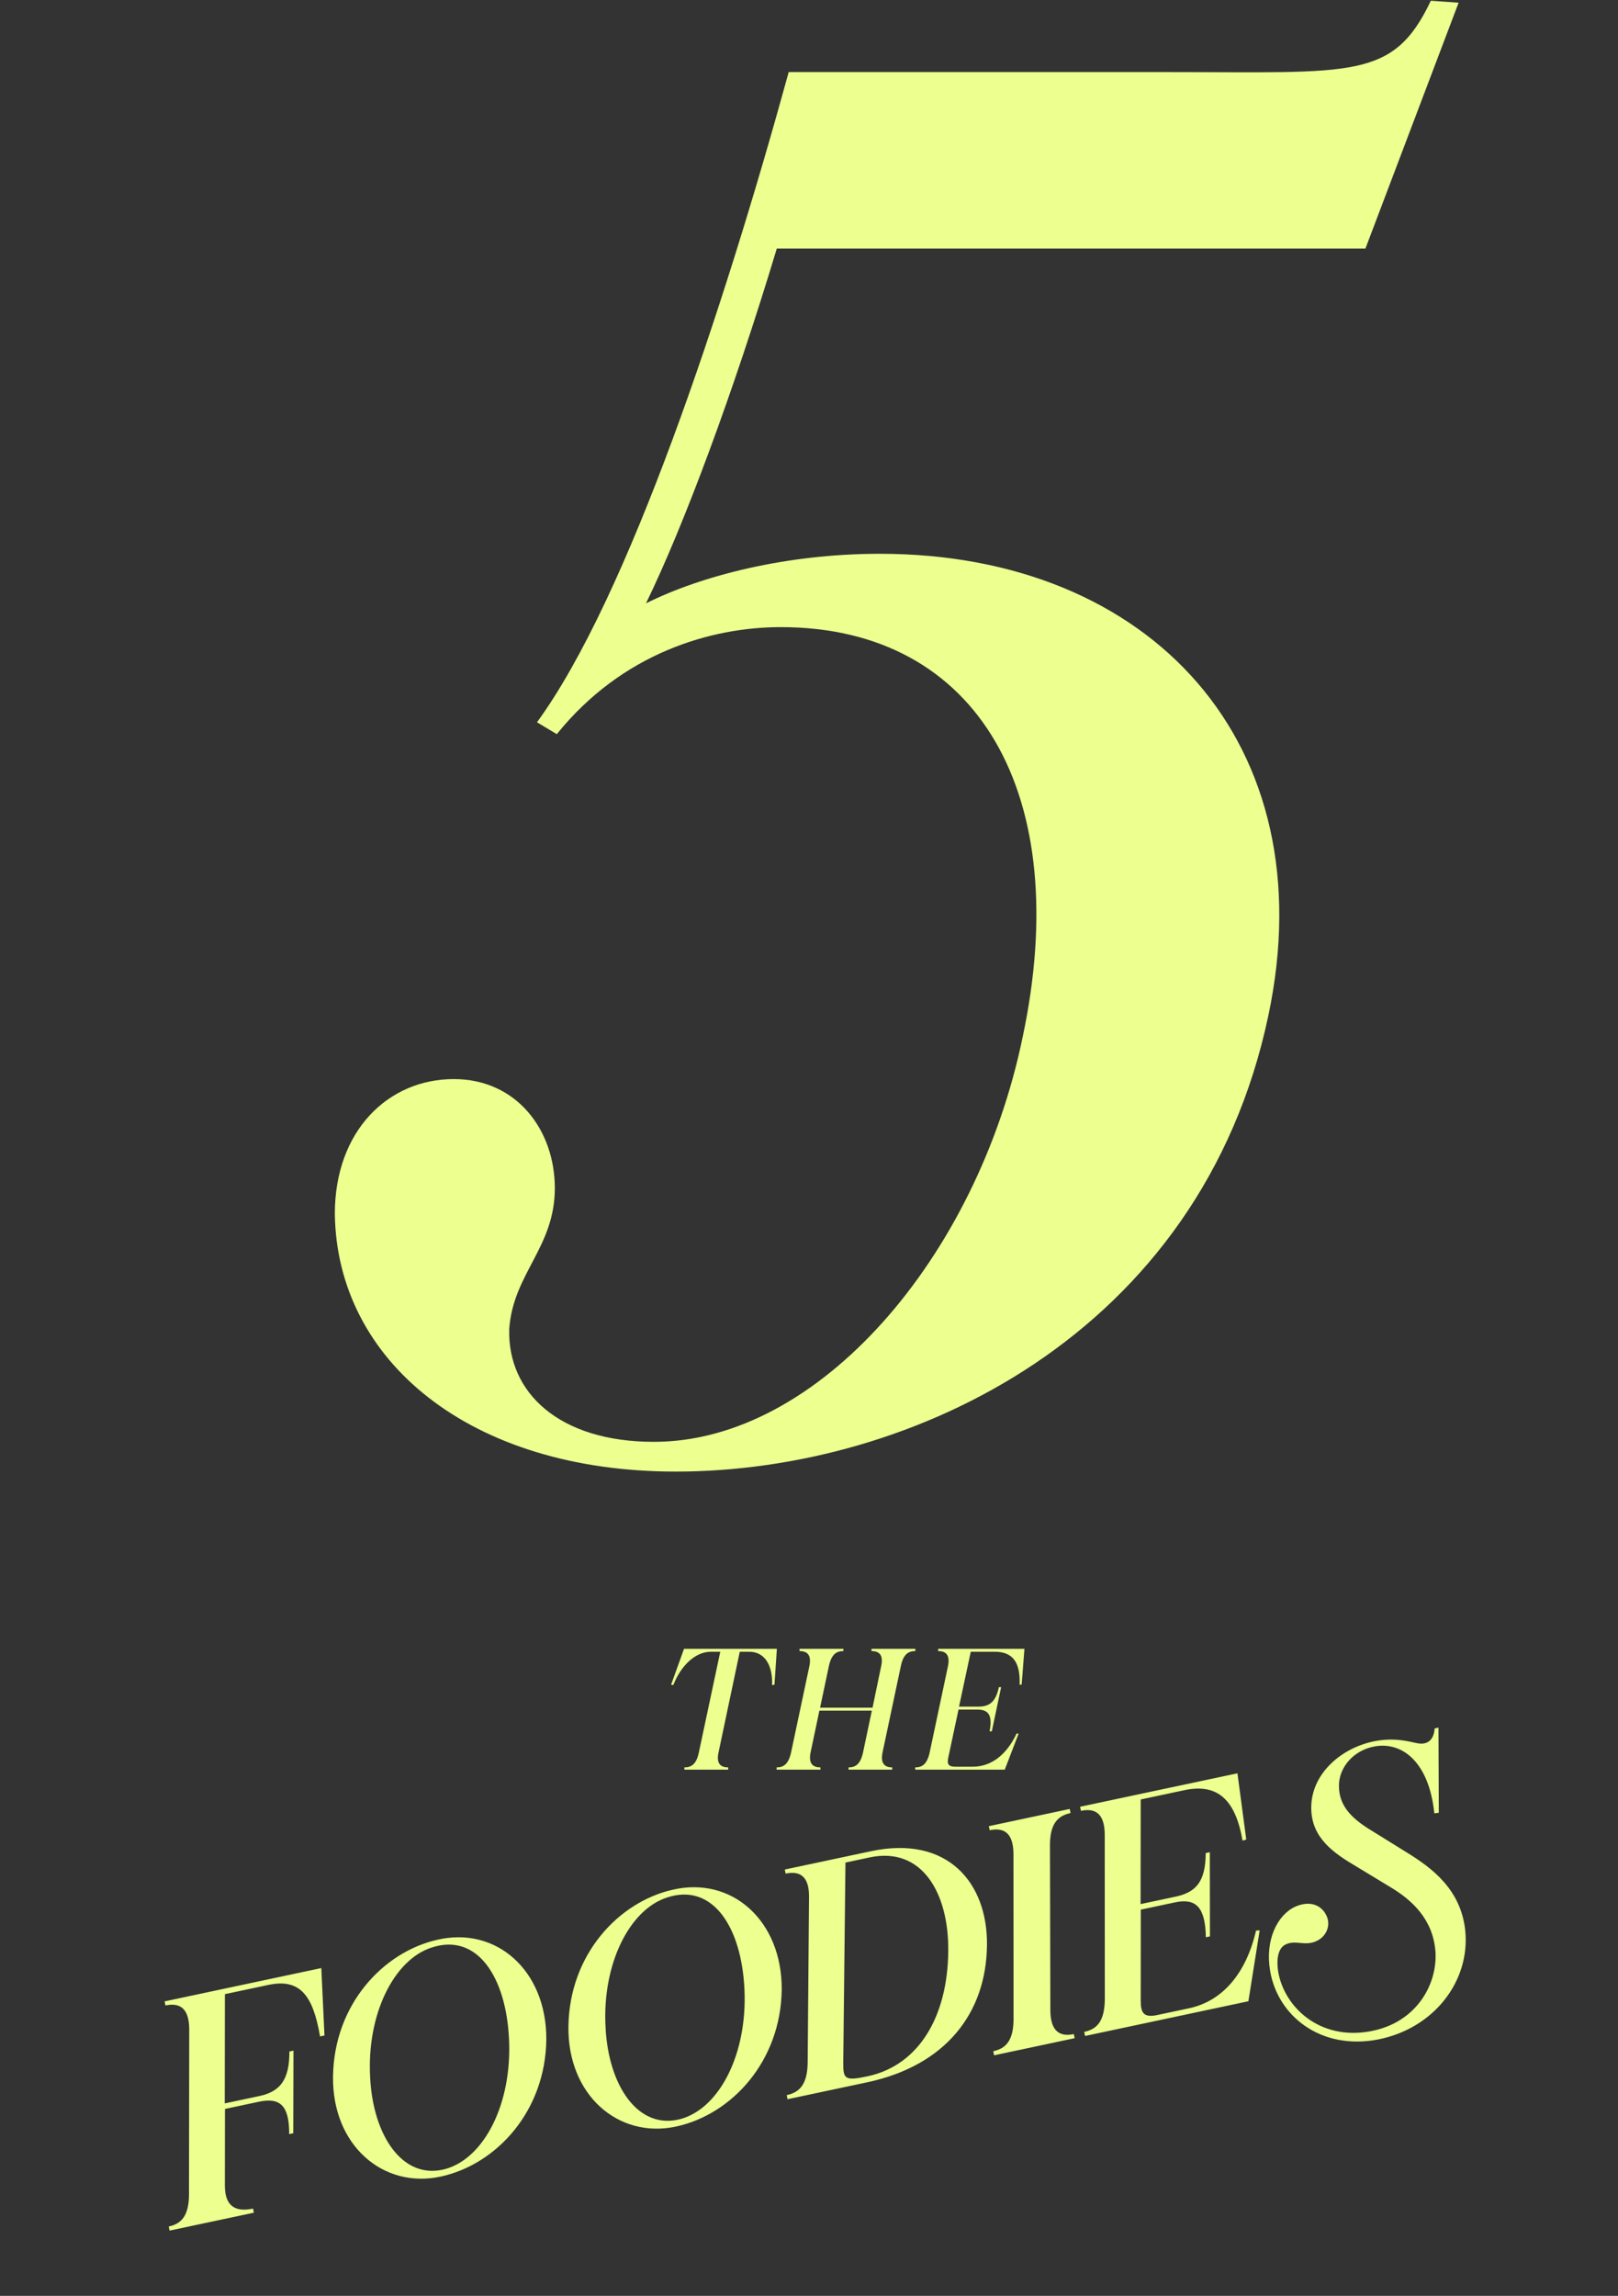
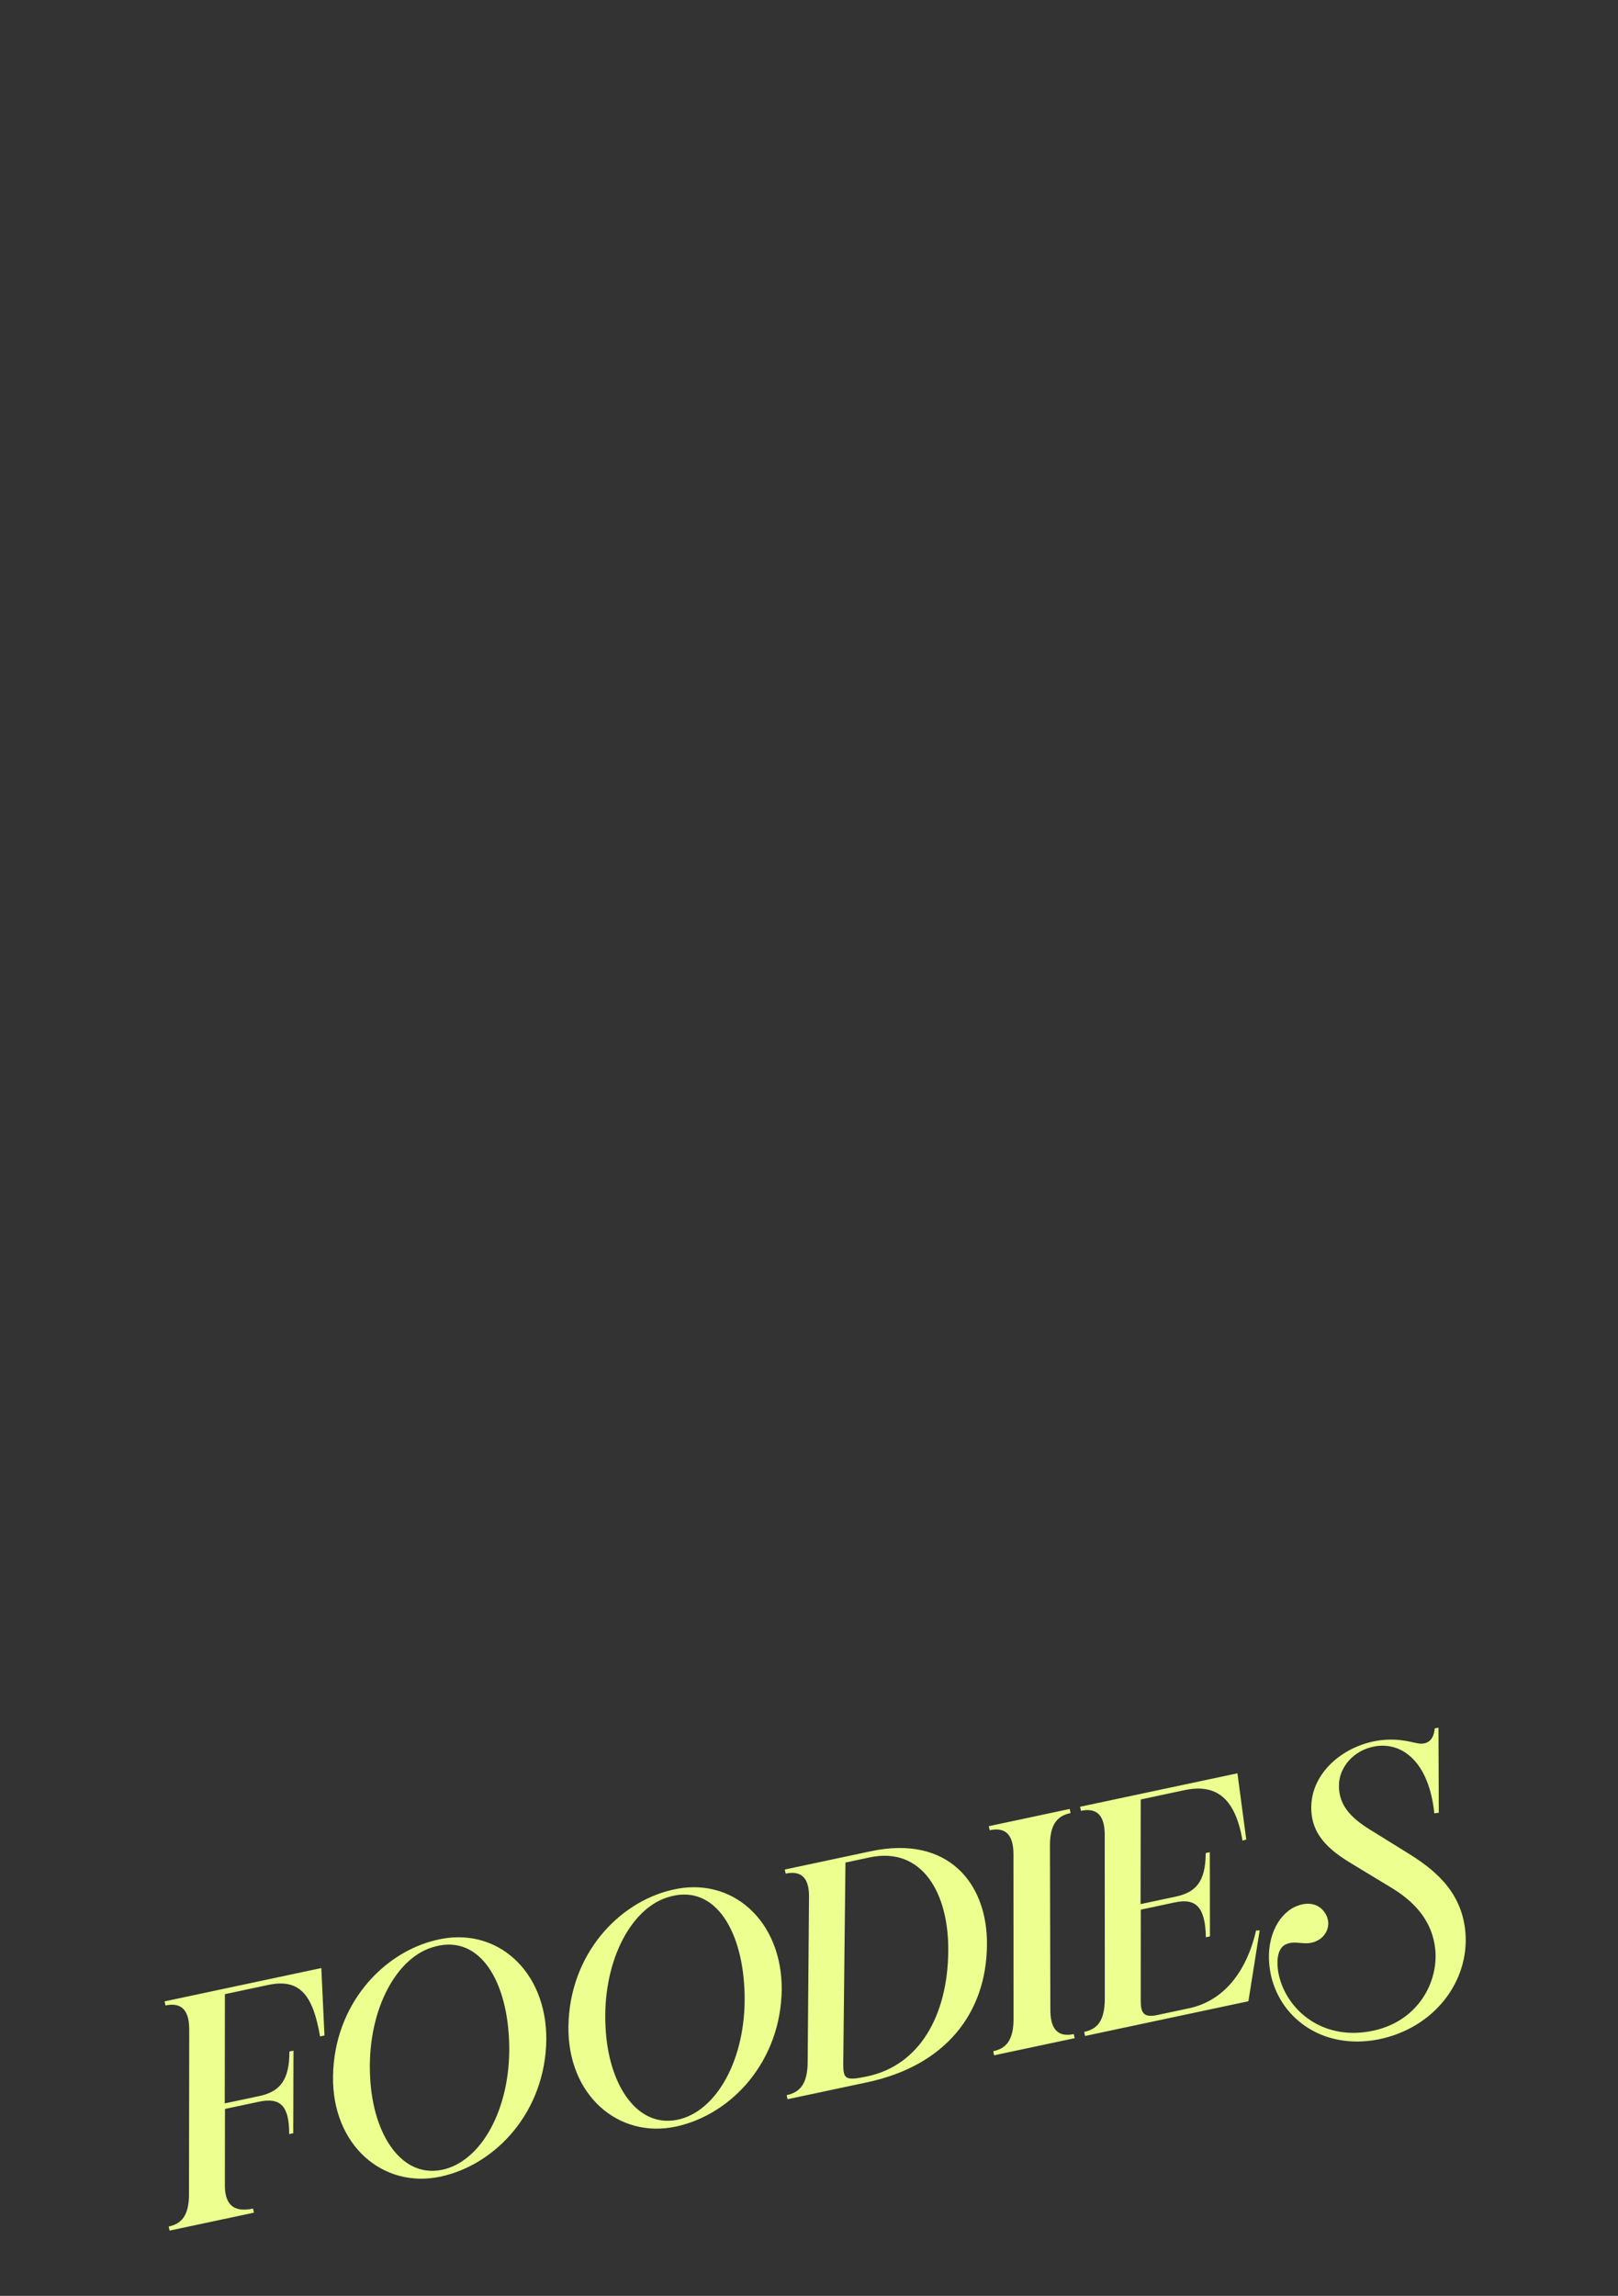
<svg xmlns="http://www.w3.org/2000/svg" width="449" height="637" viewBox="0 0 449 637" fill="none">
  <rect x="0" y="0" width="449" height="637" fill="#333333" stroke="none" />
-   <path d="M187.517 408.3C130.317 408.3 93.467 377.5 92.917 336.8C92.917 313.7 107.767 299.4 125.917 299.4C143.517 299.4 153.967 313.7 153.967 329.65C153.967 346.15 142.417 353.3 141.317 368.7C140.767 386.3 155.067 400.05 181.467 400.05C227.117 400.05 271.117 348.9 283.767 287.85C298.067 220.75 271.667 174 216.667 174C197.417 174 172.667 181.15 154.517 203.7L149.017 200.4C174.317 165.75 200.717 86 218.867 20H324.467C375.617 20 386.617 22.2 397.067 0.2L404.767 0.75L378.917 68.95H215.567C203.467 109.1 189.717 145.95 179.267 167.4C194.667 159.7 218.317 153.65 244.167 153.65C319.517 153.65 367.917 206.45 351.967 281.8C333.267 370.35 252.967 408.3 187.517 408.3Z" fill="#EDFF8F" />
  <path d="M47.055 618.896L46.814 617.761C50.307 617.018 52.487 614.821 52.447 608.623L52.511 562.972C52.471 556.774 49.498 555.672 45.918 556.433L45.677 555.297L89.166 546.053L90.039 564.762L88.817 565.021C86.859 553.663 83.281 548.856 74.461 550.731L62.41 553.292L62.372 583.603L71.978 581.561C77.655 580.355 80.348 577.136 80.305 569.204L81.44 568.963L81.383 591.884L80.248 592.126C80.292 584.175 77.708 581.895 71.857 583.139L62.426 585.144L62.403 606.507C62.443 612.705 65.939 613.696 70.218 612.786L70.46 613.922L47.055 618.896ZM122.346 603.897C106.296 607.4 92.105 595.173 92.418 576.03C92.737 556.065 106.38 541.664 121.17 538.247C137.669 534.283 151.723 546.722 151.604 565.914C151.352 585.774 137.784 600.524 122.346 603.897ZM102.718 576.397C103.49 592.479 111.731 605.058 123.634 601.797C134.401 598.779 142.134 583.626 141.253 565.741C140.452 548.661 132.491 536.114 119.707 540.383C109.294 543.783 101.737 558.898 102.718 576.397ZM187.672 590.011C171.622 593.514 157.431 581.288 157.743 562.145C158.063 542.179 171.706 527.779 186.496 524.361C202.995 520.398 217.048 532.836 216.929 552.029C216.678 571.889 203.11 586.638 187.672 590.011ZM168.044 562.511C168.816 578.594 177.057 591.172 188.96 587.912C199.727 584.893 207.459 569.741 206.579 551.856C205.778 534.775 197.817 522.229 185.033 526.498C174.62 529.898 167.063 545.013 168.044 562.511ZM218.545 582.445L218.304 581.31C221.884 580.549 224.064 578.351 224.13 572.222L224.505 526.322C224.572 520.193 221.599 519.09 218.019 519.852L217.777 518.716L241.705 513.63C263.014 509.101 274.066 522.451 273.888 539.648C273.713 558.579 262.384 573.127 240.639 577.749L218.545 582.445ZM234.007 572.313C233.975 576.883 234.454 577.42 240.742 576.084C255.238 573.003 262.968 559.129 263.141 541.476C263.367 525.364 255.925 512.251 241.341 515.351L234.617 516.78L234.007 572.313ZM275.869 570.26L275.627 569.125C279.12 568.383 281.3 566.185 281.261 559.987L281.236 514.355C281.197 508.157 278.224 507.054 274.644 507.816L274.402 506.68L296.846 501.91L297.087 503.045C293.507 503.806 291.327 506.004 291.366 512.202L291.478 557.815C291.518 564.013 294.49 565.116 297.983 564.373L298.225 565.509L275.869 570.26ZM301.11 564.895L300.869 563.76C304.449 562.999 306.542 560.82 306.589 554.603L306.565 508.971C306.525 502.773 303.553 501.671 299.972 502.432L299.731 501.296L343.395 492.015L345.841 510.389L344.811 510.699C342.872 499.429 337.947 494.725 328.69 496.693L316.552 499.273L316.516 528.305L326.21 526.245C331.886 525.039 334.547 522.1 334.592 514.149L335.727 513.908L335.763 537.267L334.628 537.508C334.492 529.14 331.852 526.597 326.089 527.822L316.57 529.846L316.559 555.131C316.547 558.511 317.387 559.884 321.142 559.086L329.962 557.211C339.394 555.206 345.848 547.354 348.561 535.642L349.559 535.612L346.434 555.261L301.11 564.895ZM382.515 565.847C366.653 568.945 354.596 559.459 352.466 546.86C350.996 538.227 354.468 531.374 359.361 529.056C363.61 527.149 366.763 528.669 368.093 531.49C369.404 534.223 368.058 537.339 365.306 538.563C362.242 540.036 359.576 538.229 356.912 539.434C355.152 540.173 354.007 542.516 354.71 547.113C356.44 556.968 366.233 566.113 380.124 563.617C393.054 561.325 398.896 550.591 398.35 541.579C397.697 532.499 391.82 527.177 385.858 523.607L375.487 517.323C368.696 513.289 363.46 508.835 363.904 500.617C364.411 491.838 372.26 484.967 381.361 483.124C387.318 481.949 391.45 483.353 393.345 483.68C395.819 484.158 397.873 483.083 398.128 479.56L399.176 479.337L399.268 502.958L398.027 503.13C396.578 489.017 389.242 483.274 381.658 484.521C375.402 485.577 371.54 490.597 371.563 495.429C371.523 500.823 374.822 504.32 380.08 507.584L390.383 513.974C397.316 518.25 405.531 524.263 406.634 535.894C407.902 549.589 398.096 562.717 382.515 565.847Z" fill="#EDFF8F" />
-   <path d="M189.916 491V490.377C191.88 490.377 193.269 489.468 193.939 486.211L199.877 458.291H197.243C192.79 458.291 188.815 462.41 186.851 467.534L186.229 467.438L189.82 457.477H215.585L214.915 467.438L214.244 467.534C214.484 462.41 212.425 458.291 207.923 458.291H205.289L199.398 486.211C198.68 489.468 200.117 490.377 202.08 490.377V491H189.916ZM215.508 491V490.377C217.471 490.377 218.812 489.468 219.53 486.211L224.607 462.266C225.277 459.009 223.84 458.099 221.877 458.099V457.477H234.041V458.099C232.078 458.099 230.737 459.009 230.018 462.266L227.576 473.807H242.134L244.529 462.266C245.247 459.009 243.811 458.099 241.847 458.099V457.477H254.011V458.099C252.048 458.099 250.659 459.009 249.988 462.266L244.912 486.211C244.242 489.468 245.678 490.377 247.594 490.377V491H235.478V490.377C237.441 490.377 238.782 489.468 239.5 486.211L241.943 474.622H227.384L224.942 486.211C224.271 489.468 225.708 490.377 227.672 490.377V491H215.508ZM253.969 491V490.377C255.933 490.377 257.274 489.468 257.992 486.211L263.068 462.266C263.739 459.009 262.302 458.099 260.339 458.099V457.477H284.284L283.517 467.39L282.943 467.438C283.182 461.308 281.123 458.291 276.047 458.291H269.39L266.133 473.52H271.449C274.562 473.52 276.286 472.275 277.196 468.109H277.819L275.233 480.368H274.61C275.472 475.962 274.37 474.334 271.21 474.334H265.99L263.164 487.6C262.781 489.372 263.068 490.186 265.128 490.186H269.965C275.137 490.186 279.399 486.786 282.129 480.943L282.655 481.039L278.824 491H253.969Z" fill="#EDFF8F" />
</svg>